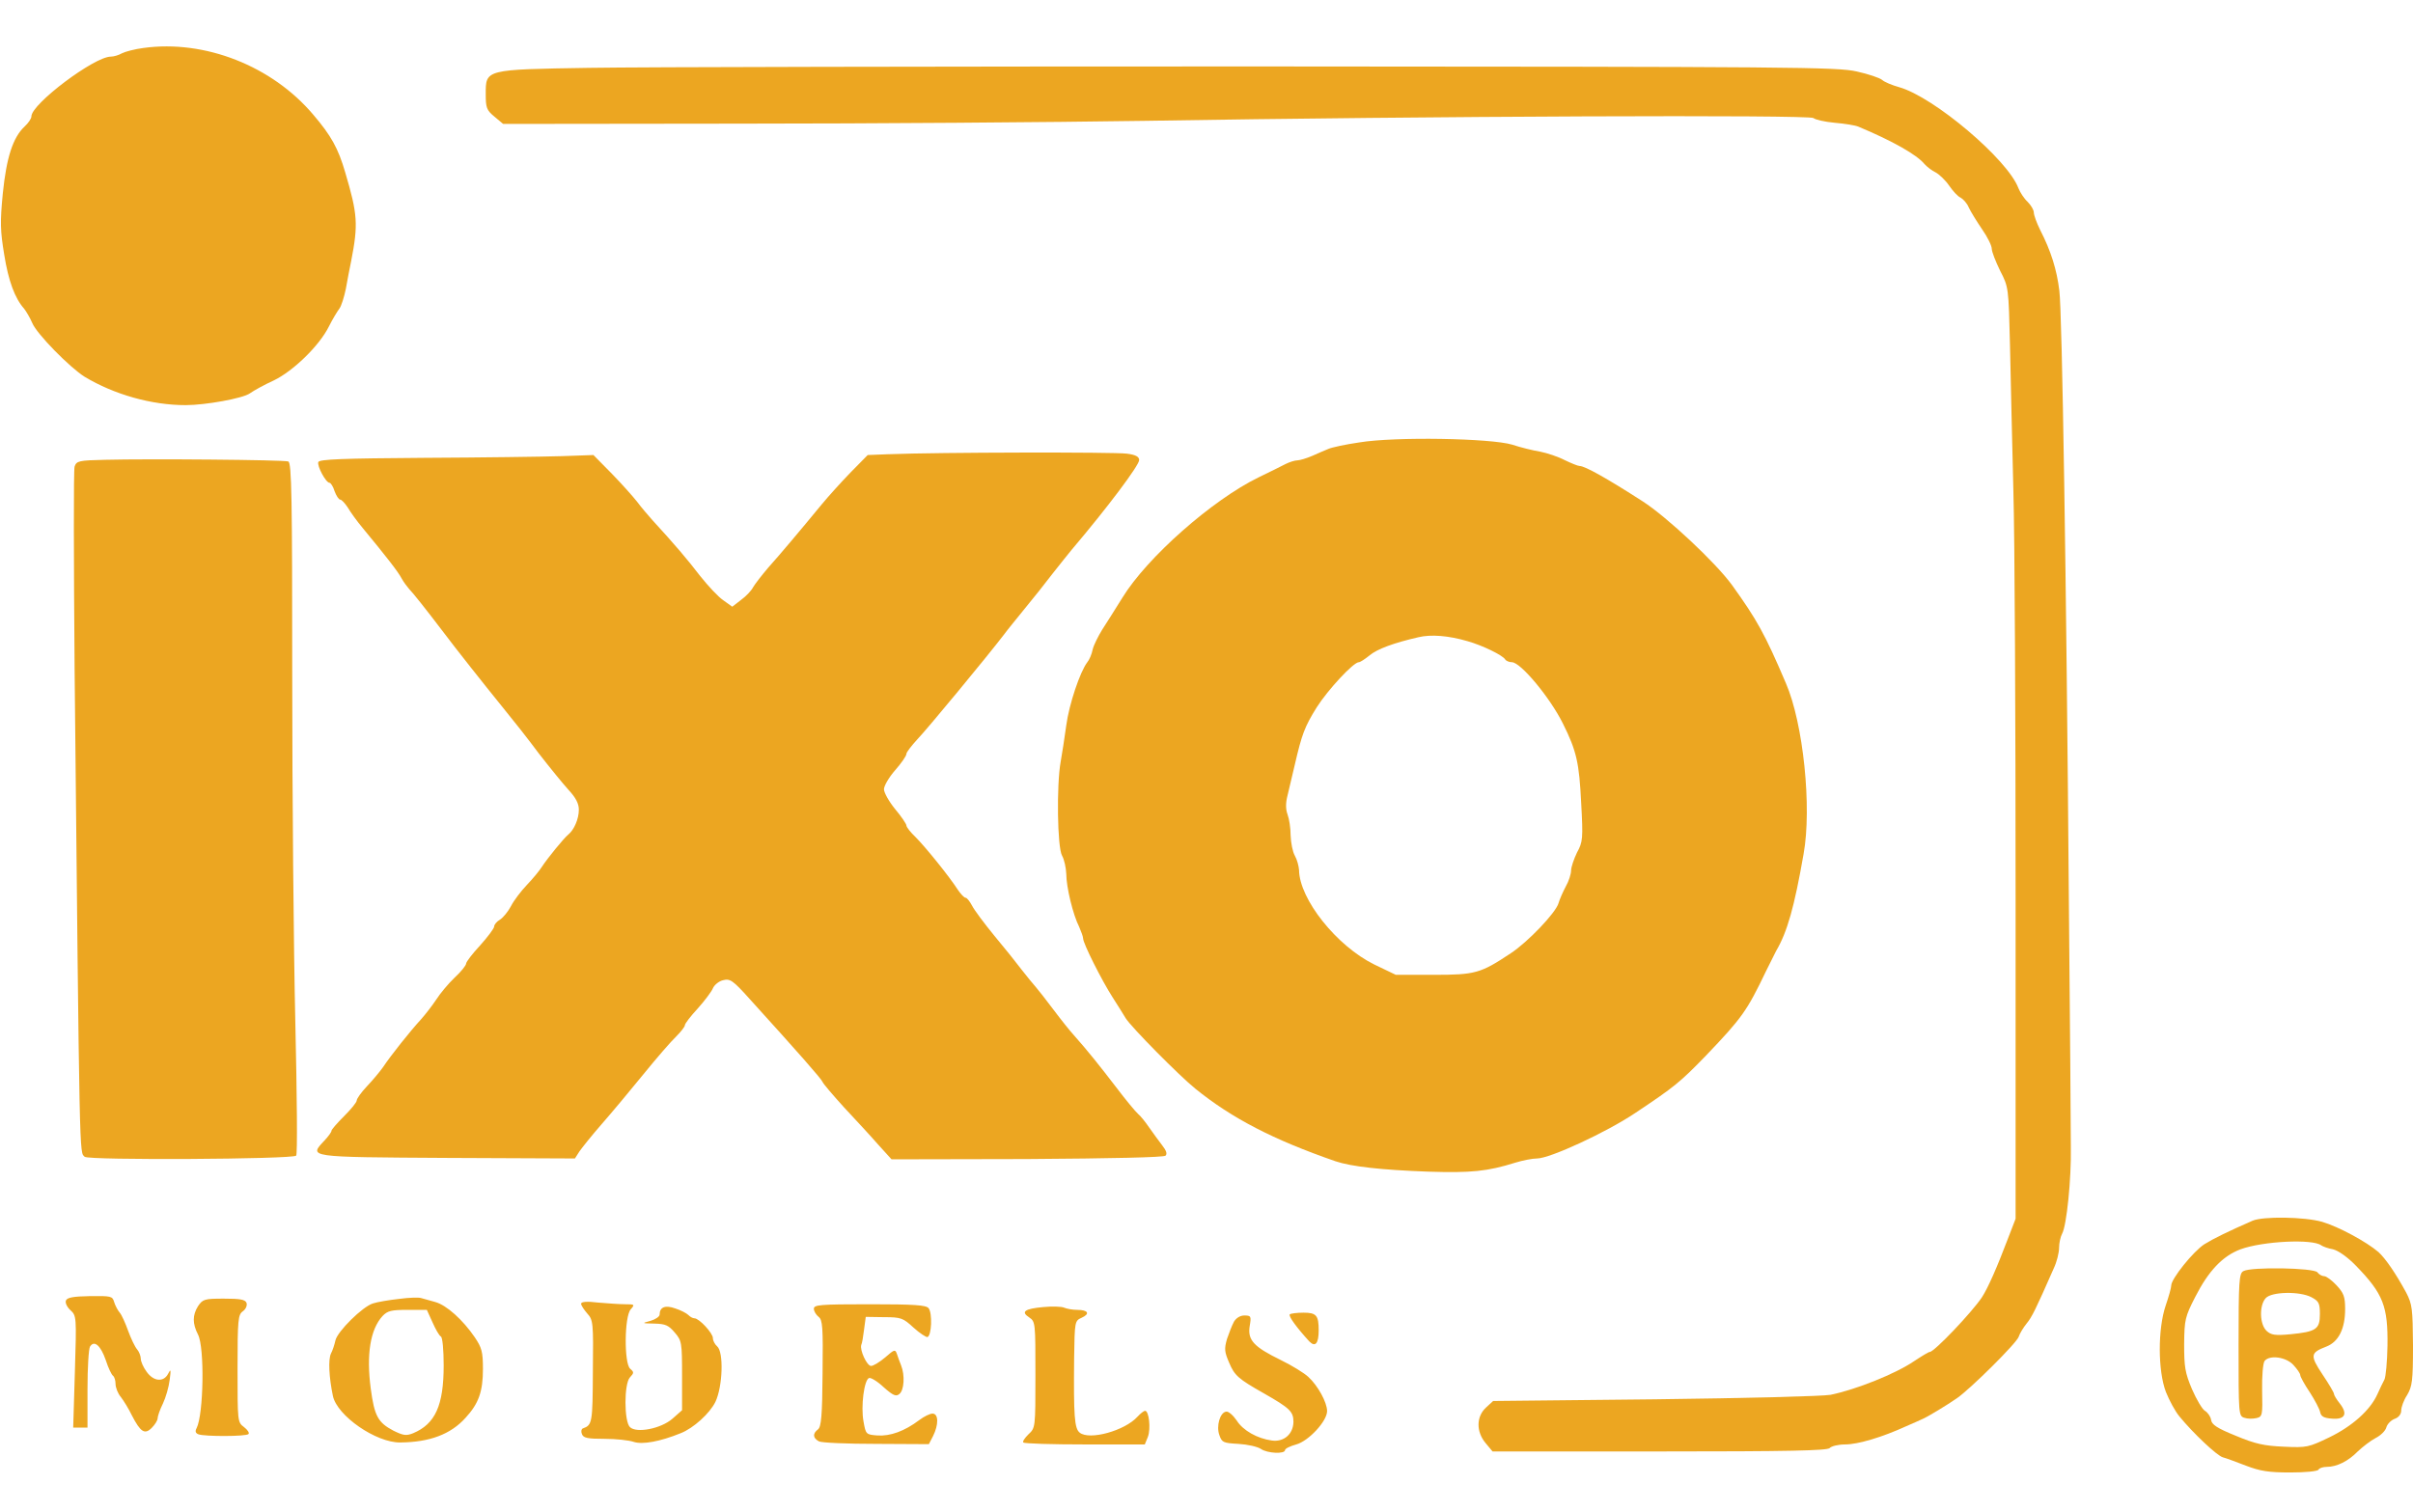
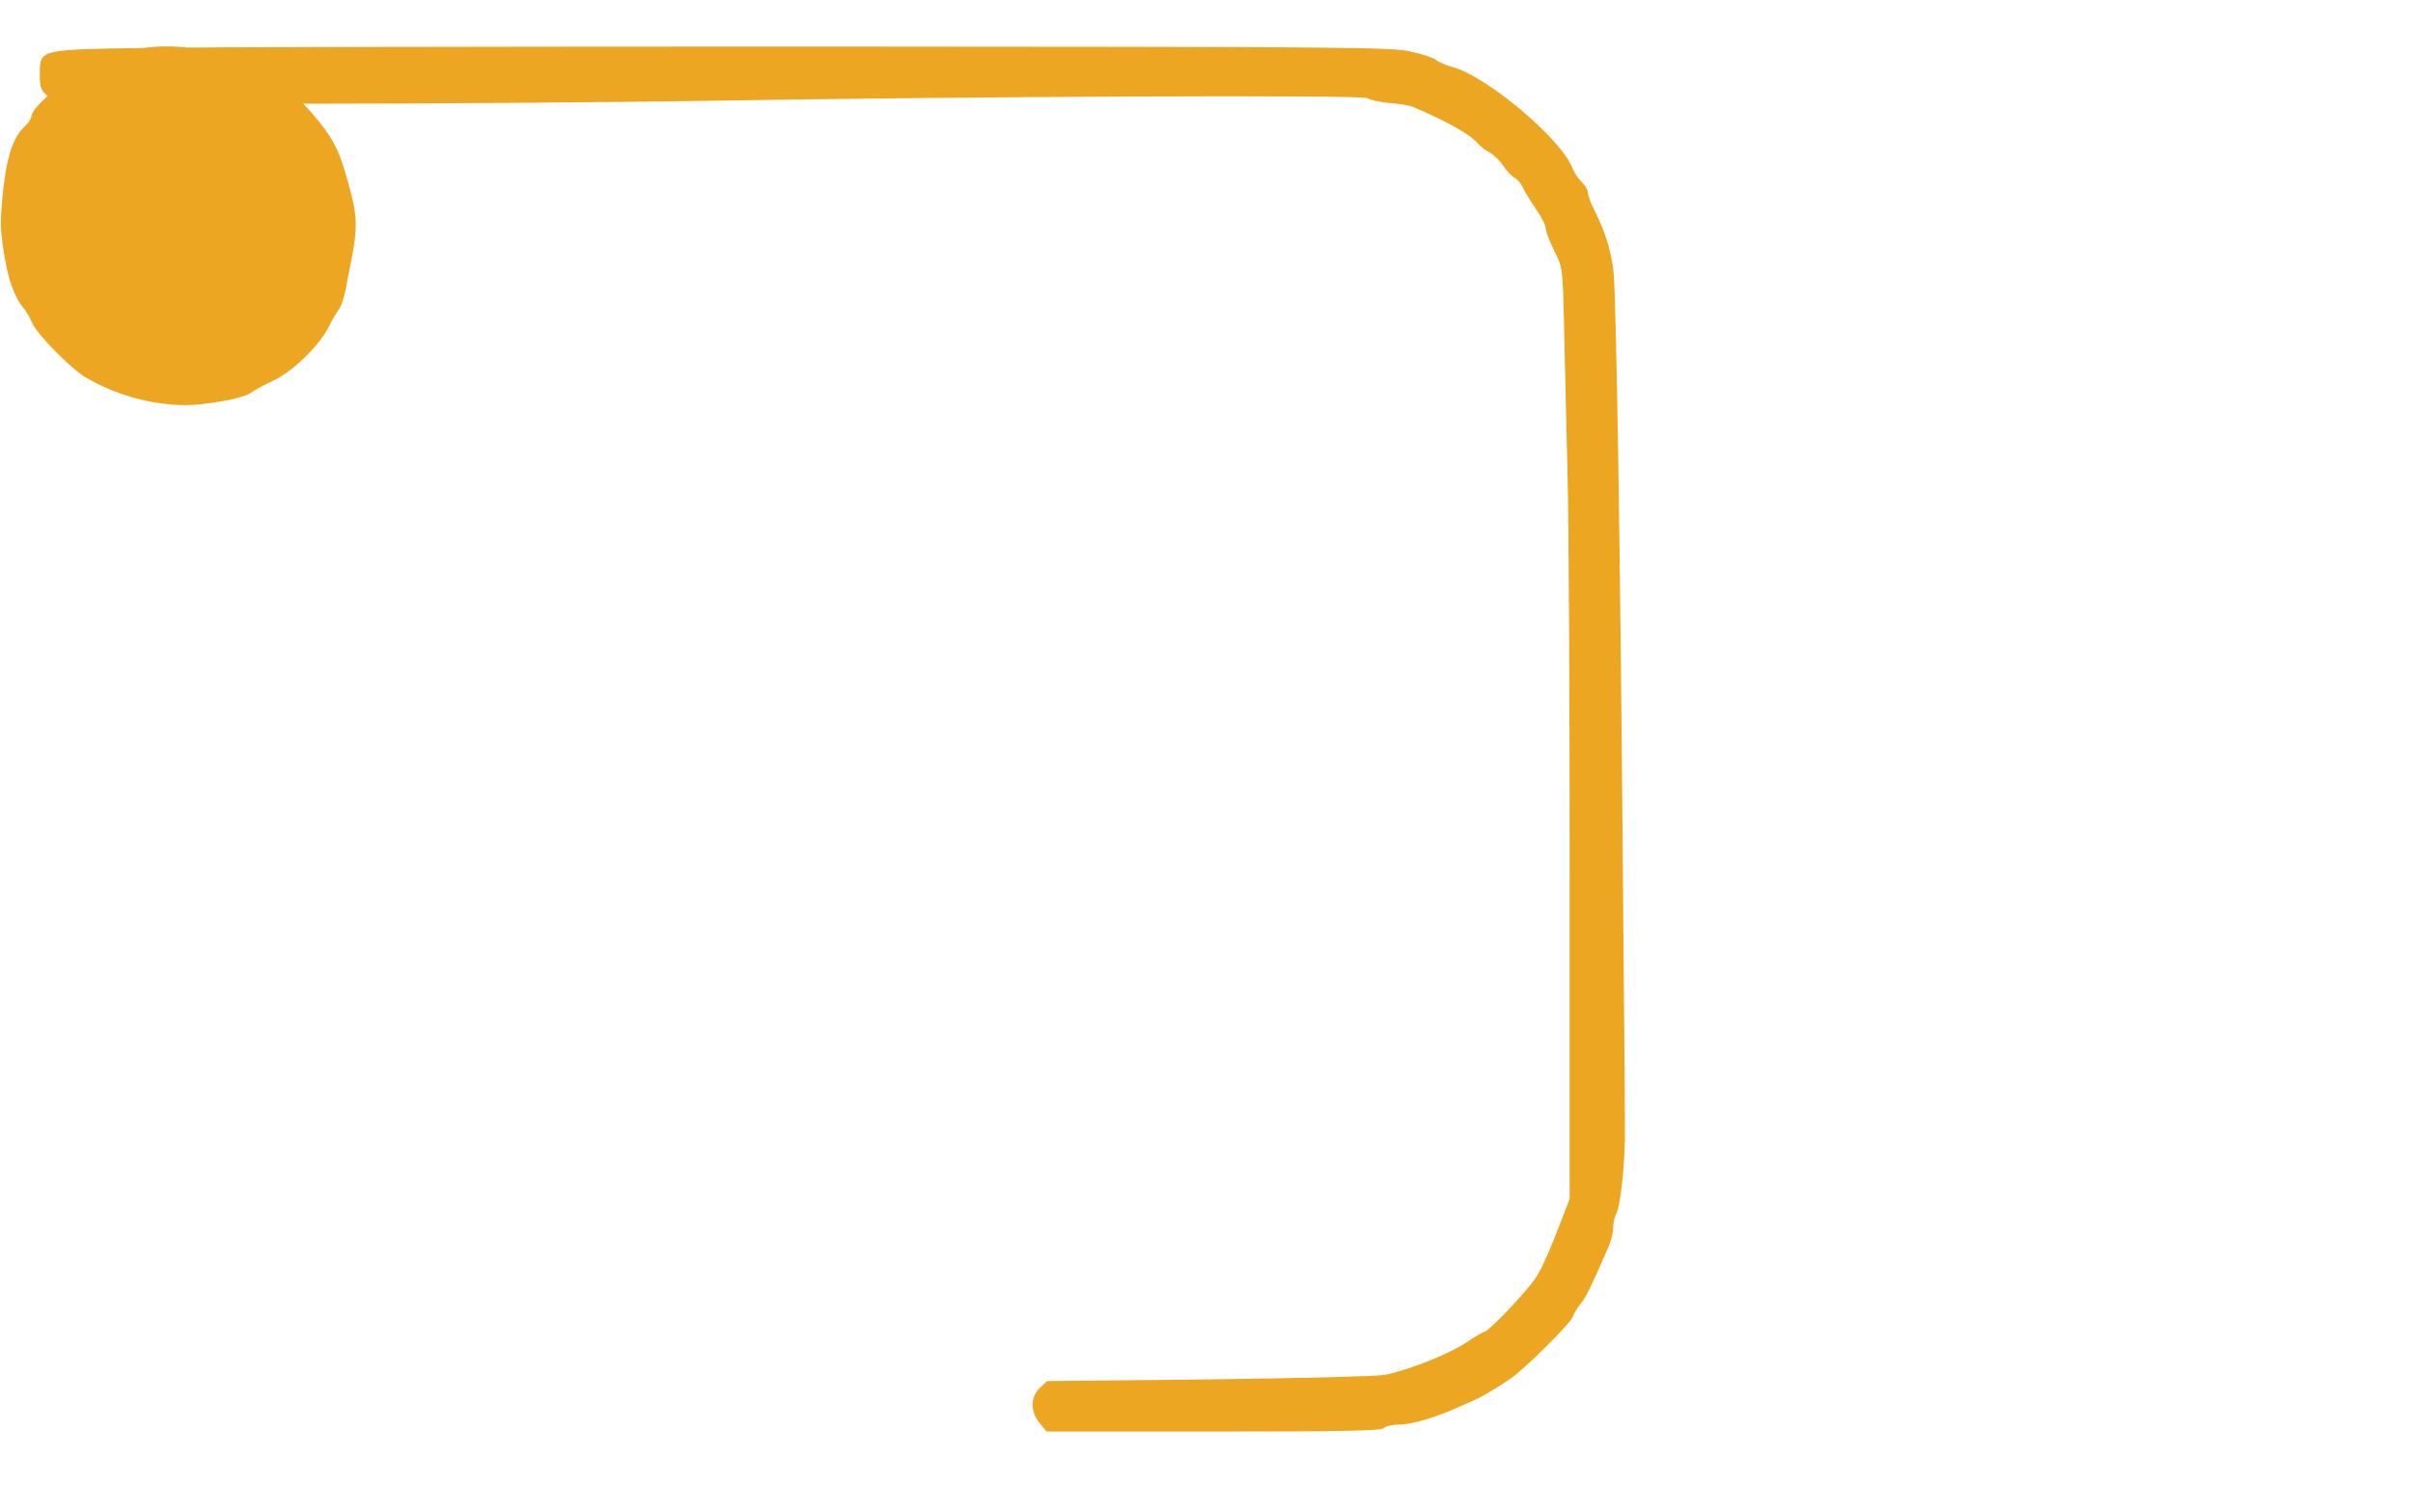
<svg xmlns="http://www.w3.org/2000/svg" width="2500" viewBox="20.8 21.9 860.4 511.1" height="1567">
  <g fill="#eca621">
-     <path d="m72 24.9c-3.1.4-6.5 1.3-7.7 1.9-1.2.7-3 1.2-4 1.2-5.9 0-28.3 16.9-28.3 21.3 0 .8-1.1 2.4-2.4 3.6-4.2 3.9-6.5 11.1-7.8 23.9-1 10.3-.9 13.3.5 21.8 1.5 9.4 3.8 15.6 7.1 19.3.7.9 2.1 3.2 2.9 5.1 1.6 3.9 13.4 15.9 18.7 19.2 10.5 6.3 23.8 10.1 36 10.1 7 0 20.4-2.4 22.9-4.2 1.4-1 5.2-3.1 8.5-4.6 6.9-3.3 16.3-12.4 19.7-19.3 1.3-2.6 3-5.4 3.7-6.3s1.7-4.1 2.3-7c.5-3 1.4-7.4 1.9-9.9 2.6-13.3 2.3-16.8-2.1-31.7-2.5-8.6-5-13.1-11.4-20.6-14.7-17.4-38.7-26.8-60.5-23.8zm159 7.1c-37.4.6-37 .5-37 9.4 0 4.8.3 5.7 3.1 8l3.1 2.6 84.6-.1c46.6 0 111.5-.5 144.2-1 101.8-1.7 236.9-2.2 238.4-1 .7.6 4.2 1.4 7.7 1.7s7.3.9 8.4 1.4c12.2 5.1 20.8 10 23.5 13.3.9 1 2.7 2.4 4 3 1.3.7 3.5 2.8 4.8 4.7s3.1 3.9 4.1 4.3c.9.5 2.3 2 2.9 3.5.7 1.5 2.8 4.9 4.7 7.7 1.9 2.7 3.5 5.9 3.5 7s1.4 4.6 3 7.9c3 5.8 3 6 3.5 26.5.2 11.3.8 34.5 1.2 51.6.5 17 .8 82.5.8 145.5v114.5l-2.7 7c-3.9 10.3-7.1 17.6-9.3 21-3.6 5.4-17 19.5-18.6 19.5-.4 0-2.9 1.5-5.6 3.3-6.6 4.5-20.6 10.1-29.8 12-2.8.5-29.9 1.2-62.7 1.6l-57.6.6-2.6 2.4c-3.4 3.2-3.5 8.5-.1 12.6l2.5 3h59.4c46.3 0 59.8-.3 60.8-1.2.6-.7 3.1-1.3 5.5-1.3 4.6 0 13.3-2.6 21.8-6.5 2.8-1.2 5.7-2.5 6.5-2.9 1.8-.9 7.7-4.4 11.6-7.1 4.9-3.4 21.3-19.7 22-21.9.4-1.2 1.6-3.2 2.8-4.7 1.9-2.3 3.2-4.9 9.7-19.7 1.1-2.3 1.9-5.6 1.9-7.3s.5-4 1.1-5.1c1.6-2.9 3.3-19.5 3.1-30.8 0-5.2-.3-44.4-.7-87-.9-116.3-2.4-210.6-3.4-218.5-.9-7.5-3-14.2-6.8-21.6-1.3-2.6-2.3-5.4-2.3-6.3s-1-2.6-2.2-3.8c-1.3-1.2-2.7-3.4-3.3-4.9-3.8-10.2-30.1-32.5-42.5-36-2.5-.7-5.2-1.8-6.1-2.6-.8-.7-4.9-2.1-9-3-6.9-1.6-21.6-1.7-213.9-1.8-113.6 0-220.7.2-238 .5z" />
-     <path d="m505.5 165.6c-4.9.7-9.9 1.8-11 2.3-1.1.4-3.7 1.6-5.8 2.5s-4.5 1.6-5.3 1.6c-.9 0-2.8.6-4.2 1.3-1.5.8-5.8 2.9-9.7 4.8-16.4 8-39.7 28.5-48.5 42.9-2.5 4-5.7 9.1-7.2 11.4-1.4 2.3-3 5.4-3.4 7.1-.3 1.6-1.2 3.7-1.9 4.5-2.6 3.4-6.5 15-7.5 22.5-.6 4.4-1.5 10.2-2 13-1.5 8.3-1.2 30.6.5 33.5.8 1.4 1.4 4.3 1.5 6.5 0 4.7 2.4 14.6 4.6 18.9.7 1.6 1.4 3.5 1.4 4.1 0 1.8 6.6 14.9 10.5 21 1.7 2.7 3.9 6.1 4.7 7.5 2 3.2 19 20.4 24.8 25.1 13.1 10.6 27.8 18.2 50 25.9 5.6 1.9 16.4 3.1 33 3.7 15.4.5 21.2-.1 31.1-3.2 2.6-.8 6.1-1.5 7.8-1.5 4.5 0 24.7-9.3 35.1-16.3 13.8-9.2 15.9-10.9 25.1-20.4 12.9-13.5 14.6-15.9 21.5-30.3l3.5-7c4-6.8 6.5-15.7 9.8-34.6 3-16.6-.1-46.6-6.3-60.9-7.5-17.6-10.3-22.6-19.2-35-5.8-8-23.2-24.3-31.9-29.9-12.9-8.3-20.6-12.6-22.5-12.6-.6 0-3-1-5.3-2.1-2.3-1.2-6.2-2.5-8.7-3-2.5-.4-7-1.5-10-2.5-7.7-2.3-41.8-2.9-54.5-.8zm38.6 70.9c5.3 1.5 12.5 5 13.4 6.5.3.5 1.4 1 2.4 1 3.1 0 13.6 12.6 18.2 21.9 4.9 9.8 5.8 14.1 6.5 28.3.7 12.7.6 13.9-1.5 17.7-1.1 2.3-2.1 5.2-2.1 6.4s-.8 3.8-1.9 5.7c-1 1.9-2.2 4.6-2.6 6-1 3.4-10.9 13.8-17 17.8-10.8 7.2-12.7 7.7-27.5 7.7h-13.5l-7.7-3.7c-13.4-6.6-26.7-23.3-26.8-33.7-.1-1.4-.7-3.7-1.5-5.1s-1.4-4.6-1.5-7.2c0-2.6-.5-5.9-1.1-7.5-.7-1.9-.7-4.1 0-6.8.5-2.2 1.7-7.2 2.6-11 2.5-10.8 3.5-13.5 7.8-20.4 4-6.3 13.1-16.1 15-16.1.5 0 2.2-1.1 3.8-2.4 2.7-2.3 8.7-4.5 17.4-6.5 4.5-1.1 10.8-.6 17.6 1.4z" />
-     <path d="m337.8 169.8-7.6.3-6.1 6.2c-3.3 3.4-7.9 8.5-10.3 11.4-7.9 9.6-14.8 17.8-19.1 22.6-2.3 2.7-4.7 5.8-5.4 7-.6 1.2-2.5 3.2-4.3 4.5l-3.1 2.4-3.2-2.3c-1.8-1.2-5.4-5.1-8.2-8.6-4.6-6-9.2-11.4-17-19.9-1.6-1.8-4.1-4.7-5.5-6.6-1.4-1.8-5.4-6.3-9-10l-6.6-6.7-11.4.4c-6.3.2-28.3.5-48.8.6-29.2.2-37.5.5-37.9 1.5-.5 1.4 2.7 7.4 4 7.4.4 0 1.3 1.3 1.8 3 .6 1.6 1.5 3 2 3s1.7 1.3 2.7 2.8c.9 1.6 3.3 4.9 5.3 7.3 8.6 10.4 12.7 15.7 13.9 18 .7 1.3 2 3 2.7 3.8 1.3 1.3 5.6 6.7 12.3 15.5 3.8 5.1 14.8 19 21.3 27 3.2 3.9 8.9 11.1 12.6 16.1 3.8 4.9 8.6 10.8 10.6 13 2.6 2.8 3.7 4.9 3.7 7.1 0 3.3-1.7 7.2-3.8 8.9-1.5 1.2-7.3 8.3-9.4 11.5-.8 1.3-3.2 4.2-5.3 6.4s-4.7 5.6-5.7 7.6c-1 1.9-2.8 4.1-3.9 4.8-1.2.7-2.1 1.8-2.1 2.5 0 .6-2.3 3.7-5 6.7-2.8 3-5 5.9-5 6.5s-1.8 2.9-4.1 5c-2.3 2.2-5.2 5.7-6.6 7.9-1.4 2.1-3.8 5.2-5.4 7-3.6 3.9-10.8 12.9-13.5 17-1.2 1.7-3.8 4.8-5.8 6.9s-3.6 4.4-3.6 5c0 .7-2.1 3.2-4.5 5.6-2.5 2.5-4.5 4.8-4.5 5.2 0 .5-1.1 2-2.5 3.5-5.6 6-6.5 5.9 43.6 6.2l45.7.2 1.6-2.5c.9-1.3 4.4-5.7 7.9-9.7s10.2-12 14.9-17.8 10-11.9 11.7-13.5c1.7-1.7 3.1-3.5 3.1-4 0-.6 2.1-3.3 4.6-6 2.5-2.8 4.9-6 5.4-7.2s2.2-2.6 3.7-2.9c2.4-.6 3.4 0 9.4 6.7 17.4 19.2 25.6 28.5 26 29.6.2.6 3.7 4.7 7.6 9 4 4.3 9.5 10.2 12.1 13.2l4.9 5.4 48.4-.1c30.3-.2 48.7-.6 49.3-1.2.7-.7.2-1.9-1.2-3.7-1.2-1.6-3.3-4.4-4.6-6.3s-3.1-4.2-4-4.9c-.9-.8-4.4-5-7.8-9.5-5.9-7.7-10.3-13.2-15.1-18.6-1.3-1.4-4.5-5.4-7.2-9s-5.6-7.3-6.4-8.2c-.9-1-3.1-3.7-4.9-6-1.8-2.4-6.2-7.9-9.8-12.2-3.6-4.4-7.2-9.2-8-10.8-.8-1.5-1.8-2.8-2.3-2.8s-1.7-1.3-2.8-2.9c-3-4.7-11.6-15.3-15-18.7-1.8-1.7-3.3-3.6-3.3-4.2 0-.5-1.8-3.2-4-5.8-2.2-2.7-4-5.9-4-7.1s1.8-4.3 4-6.8 4-5.1 4-5.8c0-.6 1.8-2.9 3.9-5.2 3.3-3.4 24.8-29.4 31-37.5 1-1.4 4.3-5.4 7.2-9 3-3.6 7.5-9.3 10.1-12.7 2.7-3.4 5.7-7.2 6.8-8.5 12.8-15.1 23.9-29.9 24-31.9 0-1.2-1.2-1.9-4.4-2.3-4-.6-67.4-.5-84.8.2zm-279.5 2c-9.4.2-10.2.4-10.9 2.4-.4 1.2-.3 33.7 0 72.2 1.8 179 1.7 172.1 3.6 174 1.3 1.3 74 .9 75.4-.4.5-.5.3-21.2-.3-47.7-.6-25.7-1.1-81.1-1.1-123.1 0-63.8-.2-76.3-1.4-76.8-1.5-.6-49.8-1-65.3-.6zm765.7 271.4c-8.7 3.8-14 6.4-17.2 8.4-3.9 2.5-11.8 12.3-11.8 14.7 0 .8-.9 4-2 7.2-2.8 8.3-2.8 23.2.1 30.8 1.2 3 3.3 6.9 4.8 8.7 5 6.1 13.4 14 15.5 14.6 1.2.3 4.9 1.7 8.3 3 5 1.9 8 2.4 15.7 2.4 5.2 0 9.8-.4 10.1-1s1.7-1 3-1c3.5 0 7.6-2 11-5.5 1.7-1.6 4.5-3.8 6.4-4.8 1.8-.9 3.5-2.6 3.8-3.8.3-1.1 1.6-2.5 2.9-3 1.5-.5 2.4-1.7 2.4-3 0-1.2.9-3.7 2.1-5.5 1.8-3.1 2.1-4.9 2.1-17.7-.1-13.2-.3-14.7-2.4-18.8-3.8-7-7.4-12.2-9.9-14.5-4.3-3.7-14.3-9.1-20.1-10.8-6.4-1.8-21-2-24.8-.4zm24.5 8.8c.6.4 2.4 1.1 4.2 1.4 1.9.5 5.1 2.7 8.2 5.9 9.7 10 11.4 14.4 11.2 28.6-.1 5.6-.6 11-1.1 12-.5.9-1.6 3.2-2.5 5.2-2.5 5.6-8.9 11.4-17.2 15.4-7.3 3.5-7.9 3.7-16.2 3.3-7-.3-10.2-1-17.1-3.9-6.7-2.7-8.6-4-8.8-5.7-.2-1.2-1.2-2.6-2.2-3.2-.9-.5-3-4-4.6-7.7-2.5-5.9-2.8-8-2.8-16.1.1-8.7.3-9.7 4-16.9 4.7-9.2 9.7-14.5 16.1-16.9 7.9-2.9 25.7-3.8 28.8-1.4z" />
-     <path d="m820.7 461.2c-1.5.8-1.7 3.5-1.7 26.3 0 24.8 0 25.4 2.1 26 1.1.4 3 .4 4.3.1 2.1-.5 2.2-1 2-9.8-.1-5.1.3-9.9.9-10.6 1.8-2.2 7.6-1.4 10.2 1.4 1.4 1.5 2.5 3.1 2.5 3.7 0 .5 1.5 3.3 3.4 6.1 1.8 2.8 3.5 6 3.7 7.1.3 1.5 1.3 2.1 4.2 2.3 4.7.4 5.7-1.7 2.8-5.4-1.2-1.5-2.1-3-2.1-3.5 0-.4-1.8-3.5-4.1-6.9-4.5-6.8-4.3-7.7 1.4-9.9 4.4-1.7 6.7-6.4 6.7-13.4 0-4.4-.5-5.7-3.1-8.5-1.6-1.7-3.6-3.2-4.3-3.2-.8 0-1.9-.6-2.5-1.4-1.3-1.6-23.7-2-26.4-.4zm24.3 9.3c2.6 1.4 3 2.1 3 6 0 5.4-1.3 6.3-10.5 7.2-5.4.5-6.9.3-8.5-1.2-2.5-2.3-2.7-9.1-.3-11.7 2.1-2.3 12.1-2.5 16.3-.3zm-800.7 1.2c-.3.8.4 2.3 1.6 3.4 2.2 2 2.2 2.4 1.6 22l-.6 19.9h5.1v-13.8c0-7.5.4-14.3.9-15.1 1.5-2.4 3.8-.4 5.6 4.8.9 2.8 2.1 5.3 2.6 5.6.5.4.9 1.7.9 2.9 0 1.3.8 3.4 1.9 4.7 1 1.3 2.8 4.2 3.9 6.5 3.1 6 4.6 7 7.1 4.5 1.2-1.2 2.1-2.7 2.1-3.4s.8-3.1 1.9-5.3c1-2.1 2.1-5.9 2.4-8.4.5-3.7.4-4.1-.5-2.3-1.6 3.2-5.2 2.9-7.7-.6-1.2-1.6-2.1-3.7-2.1-4.7 0-.9-.6-2.5-1.3-3.3-.8-.9-2.2-3.9-3.2-6.6-1-2.8-2.3-5.7-3-6.5s-1.6-2.5-2-3.8c-.6-2.1-1.1-2.2-8.7-2.1-5.9.1-8.1.5-8.5 1.6zm118.7-.6c-3.6.4-7.7 1.1-9.2 1.6-3.7 1.1-12.7 10-13.4 13.2-.3 1.4-1 3.6-1.6 4.7-1 2.1-.7 8.4.7 15.1 1.5 7.1 15.4 16.7 24 16.6 10.5-.1 18-2.9 23.3-8.8 4.7-5.1 6.2-9.4 6.2-17.4 0-6.1-.4-7.6-2.9-11.3-4.3-6.3-10.1-11.5-14.1-12.6-1.9-.5-4.2-1.2-5-1.4-.8-.3-4.4-.2-8 .3zm12 8.3c1.1 2.5 2.4 4.8 3 5.1s1 4.9 1 10.3c0 14.3-3 20.9-10.9 24.2-2.5 1-3.5.8-7-.9-5.5-2.9-6.8-5.2-8.1-15-1.6-12.1-.2-21.1 4.2-25.9 1.8-1.9 3.2-2.2 8.9-2.2h6.9zm-83.6-5.7c-2 3.2-2 6.2 0 10.1 2.4 4.6 2 28.5-.5 33.4-.6 1.1-.4 1.8.7 2.2 2.2.8 16.9.8 17.8-.1.4-.4-.3-1.5-1.6-2.5-2.3-1.7-2.3-2-2.3-20.8 0-17.6.2-19.3 1.9-20.5 1.1-.8 1.6-2.1 1.3-3-.5-1.2-2.3-1.5-8.1-1.5-6.9 0-7.5.2-9.2 2.7zm136.6-.9c0 .6 1 2.1 2.2 3.5 2.1 2.3 2.2 3.2 2 20.7-.1 18.3-.2 19.1-3.6 20.3-.5.2-.7 1.1-.3 2 .5 1.4 2 1.7 8 1.7 4.1 0 8.8.5 10.5 1.1 3.1 1 9.3-.1 16.7-3.1 4.6-1.8 10.4-7.1 12.4-11.2 2.6-5.5 3-17.8.6-19.8-.8-.7-1.5-2-1.5-2.9 0-1.8-4.9-7.1-6.6-7.1-.6 0-1.5-.5-2.2-1.2-.6-.6-2.7-1.7-4.6-2.3-3.6-1.3-5.6-.5-5.6 2.2 0 .7-1.5 1.7-3.2 2.2-3.3.9-3.2.9 1.4 1 3.9.1 5 .6 7.2 3.2 2.5 2.9 2.6 3.6 2.6 15.4v12.3l-3.4 3c-4.1 3.6-12.9 5.3-15.2 3-2.1-2.1-2.1-15.4 0-17.7 1.5-1.6 1.5-1.9.1-3.1-2.2-1.9-2.1-18.6.2-21.2 1.5-1.7 1.4-1.8-1.9-1.8-1.9 0-6.3-.3-9.7-.6-4-.5-6.1-.3-6.1.4zm83 1.8c0 .9.8 2.2 1.7 2.9 1.4 1.1 1.6 3.5 1.4 20.1-.1 15.2-.5 19.1-1.6 20-2 1.5-1.9 3.1.3 4.3.9.5 10.1.9 20.5.9l18.7.1 1.5-2.9c2-4 2-8-.2-8-.9 0-3 1-4.7 2.3-5.3 4-10.4 5.8-14.9 5.5-4.1-.3-4.2-.4-5-5-1-5.3.2-14.9 2-15.5.6-.2 3 1.2 5.2 3.3 3.4 3 4.4 3.4 5.6 2.4 1.7-1.4 2-6.7.6-10.2-.5-1.3-1.2-3.1-1.5-4.1-.6-1.7-.9-1.6-4.1 1.2-2 1.7-4.3 3.1-5.1 3.1-1.5 0-4.1-5.7-3.5-7.5.3-.6.7-3 1-5.5l.6-4.5 6.5.1c6.1 0 6.8.3 10.5 3.7 2.2 2 4.5 3.5 5 3.4 1.5-.5 1.8-8.6.4-10.3-.9-1.1-5-1.4-21-1.4-17.8 0-19.9.2-19.9 1.6zm81.8-.6c-6.7.6-8.1 1.7-5 3.7 2.2 1.5 2.2 2 2.2 20.5 0 18.8 0 18.9-2.5 21.2-1.3 1.3-2.2 2.6-1.8 2.9.3.4 10.2.7 22 .7h21.3l1.1-2.7c1.1-2.9.4-9.3-1-9.3-.4 0-1.6.9-2.7 2.1-4.5 5-17.1 8.5-20.6 5.7-1.9-1.5-2.2-5.9-2-26.6.2-13 .2-13.3 2.7-14.4 3.1-1.4 2.3-2.8-1.6-2.8-1.7 0-3.8-.4-4.7-.8s-4.3-.5-7.4-.2zm87.9 2.6c-.6.6 2.6 4.9 7 9.7 2.1 2.1 3.3.7 3.3-4 0-5.3-.8-6.3-5.4-6.3-2.4 0-4.6.3-4.9.6zm-19.9 2.6c-.7 1.3-1.8 4.1-2.5 6.2-1 3.5-.9 4.6.8 8.5 1.9 4.5 3.2 5.7 12.4 10.9 9.3 5.3 10.5 6.5 10.5 10.2-.1 4.3-3.4 7.2-7.7 6.6-5.2-.7-10.3-3.6-12.5-7.1-1.3-1.9-3-3.4-3.8-3.2-2.2.3-3.6 5.2-2.4 8.4.9 2.6 1.4 2.8 6.8 3.1 3.3.2 6.8 1 8 1.8 2.3 1.6 8.6 1.9 8.6.4 0-.5 1.8-1.4 4-2 4.4-1.2 11-8.3 11-11.9 0-3.1-3.3-9.1-6.7-12.2-1.5-1.4-5.9-4.1-9.8-6-9.6-4.7-11.9-7.1-11.1-12.1.6-3.5.5-3.8-1.9-3.8-1.5 0-2.9.9-3.7 2.2z" />
+     <path d="m72 24.9c-3.1.4-6.5 1.3-7.7 1.9-1.2.7-3 1.2-4 1.2-5.9 0-28.3 16.9-28.3 21.3 0 .8-1.1 2.4-2.4 3.6-4.2 3.9-6.5 11.1-7.8 23.9-1 10.3-.9 13.3.5 21.8 1.5 9.4 3.8 15.6 7.1 19.3.7.9 2.1 3.2 2.9 5.1 1.6 3.9 13.4 15.9 18.7 19.2 10.5 6.3 23.8 10.1 36 10.1 7 0 20.4-2.4 22.9-4.2 1.4-1 5.2-3.1 8.5-4.6 6.9-3.3 16.3-12.4 19.7-19.3 1.3-2.6 3-5.4 3.7-6.3s1.7-4.1 2.3-7c.5-3 1.4-7.4 1.9-9.9 2.6-13.3 2.3-16.8-2.1-31.7-2.5-8.6-5-13.1-11.4-20.6-14.7-17.4-38.7-26.8-60.5-23.8zc-37.4.6-37 .5-37 9.4 0 4.8.3 5.7 3.1 8l3.1 2.6 84.6-.1c46.6 0 111.5-.5 144.2-1 101.8-1.7 236.9-2.2 238.4-1 .7.6 4.2 1.4 7.7 1.7s7.3.9 8.4 1.4c12.2 5.1 20.8 10 23.5 13.3.9 1 2.7 2.4 4 3 1.3.7 3.5 2.8 4.8 4.7s3.1 3.9 4.1 4.3c.9.5 2.3 2 2.9 3.5.7 1.5 2.8 4.9 4.7 7.7 1.9 2.7 3.5 5.9 3.5 7s1.4 4.6 3 7.9c3 5.8 3 6 3.5 26.5.2 11.3.8 34.5 1.2 51.6.5 17 .8 82.5.8 145.5v114.5l-2.7 7c-3.9 10.3-7.1 17.6-9.3 21-3.6 5.4-17 19.5-18.6 19.5-.4 0-2.9 1.5-5.6 3.3-6.6 4.5-20.6 10.1-29.8 12-2.8.5-29.9 1.2-62.7 1.6l-57.6.6-2.6 2.4c-3.4 3.2-3.5 8.5-.1 12.6l2.5 3h59.4c46.3 0 59.8-.3 60.8-1.2.6-.7 3.1-1.3 5.5-1.3 4.6 0 13.3-2.6 21.8-6.5 2.8-1.2 5.7-2.5 6.5-2.9 1.8-.9 7.7-4.4 11.6-7.1 4.9-3.4 21.3-19.7 22-21.9.4-1.2 1.6-3.2 2.8-4.7 1.9-2.3 3.2-4.9 9.7-19.7 1.1-2.3 1.9-5.6 1.9-7.3s.5-4 1.1-5.1c1.6-2.9 3.3-19.5 3.1-30.8 0-5.2-.3-44.4-.7-87-.9-116.3-2.4-210.6-3.4-218.5-.9-7.5-3-14.2-6.8-21.6-1.3-2.6-2.3-5.4-2.3-6.3s-1-2.6-2.2-3.8c-1.3-1.2-2.7-3.4-3.3-4.9-3.8-10.2-30.1-32.5-42.5-36-2.5-.7-5.2-1.8-6.1-2.6-.8-.7-4.9-2.1-9-3-6.9-1.6-21.6-1.7-213.9-1.8-113.6 0-220.7.2-238 .5z" />
  </g>
</svg>